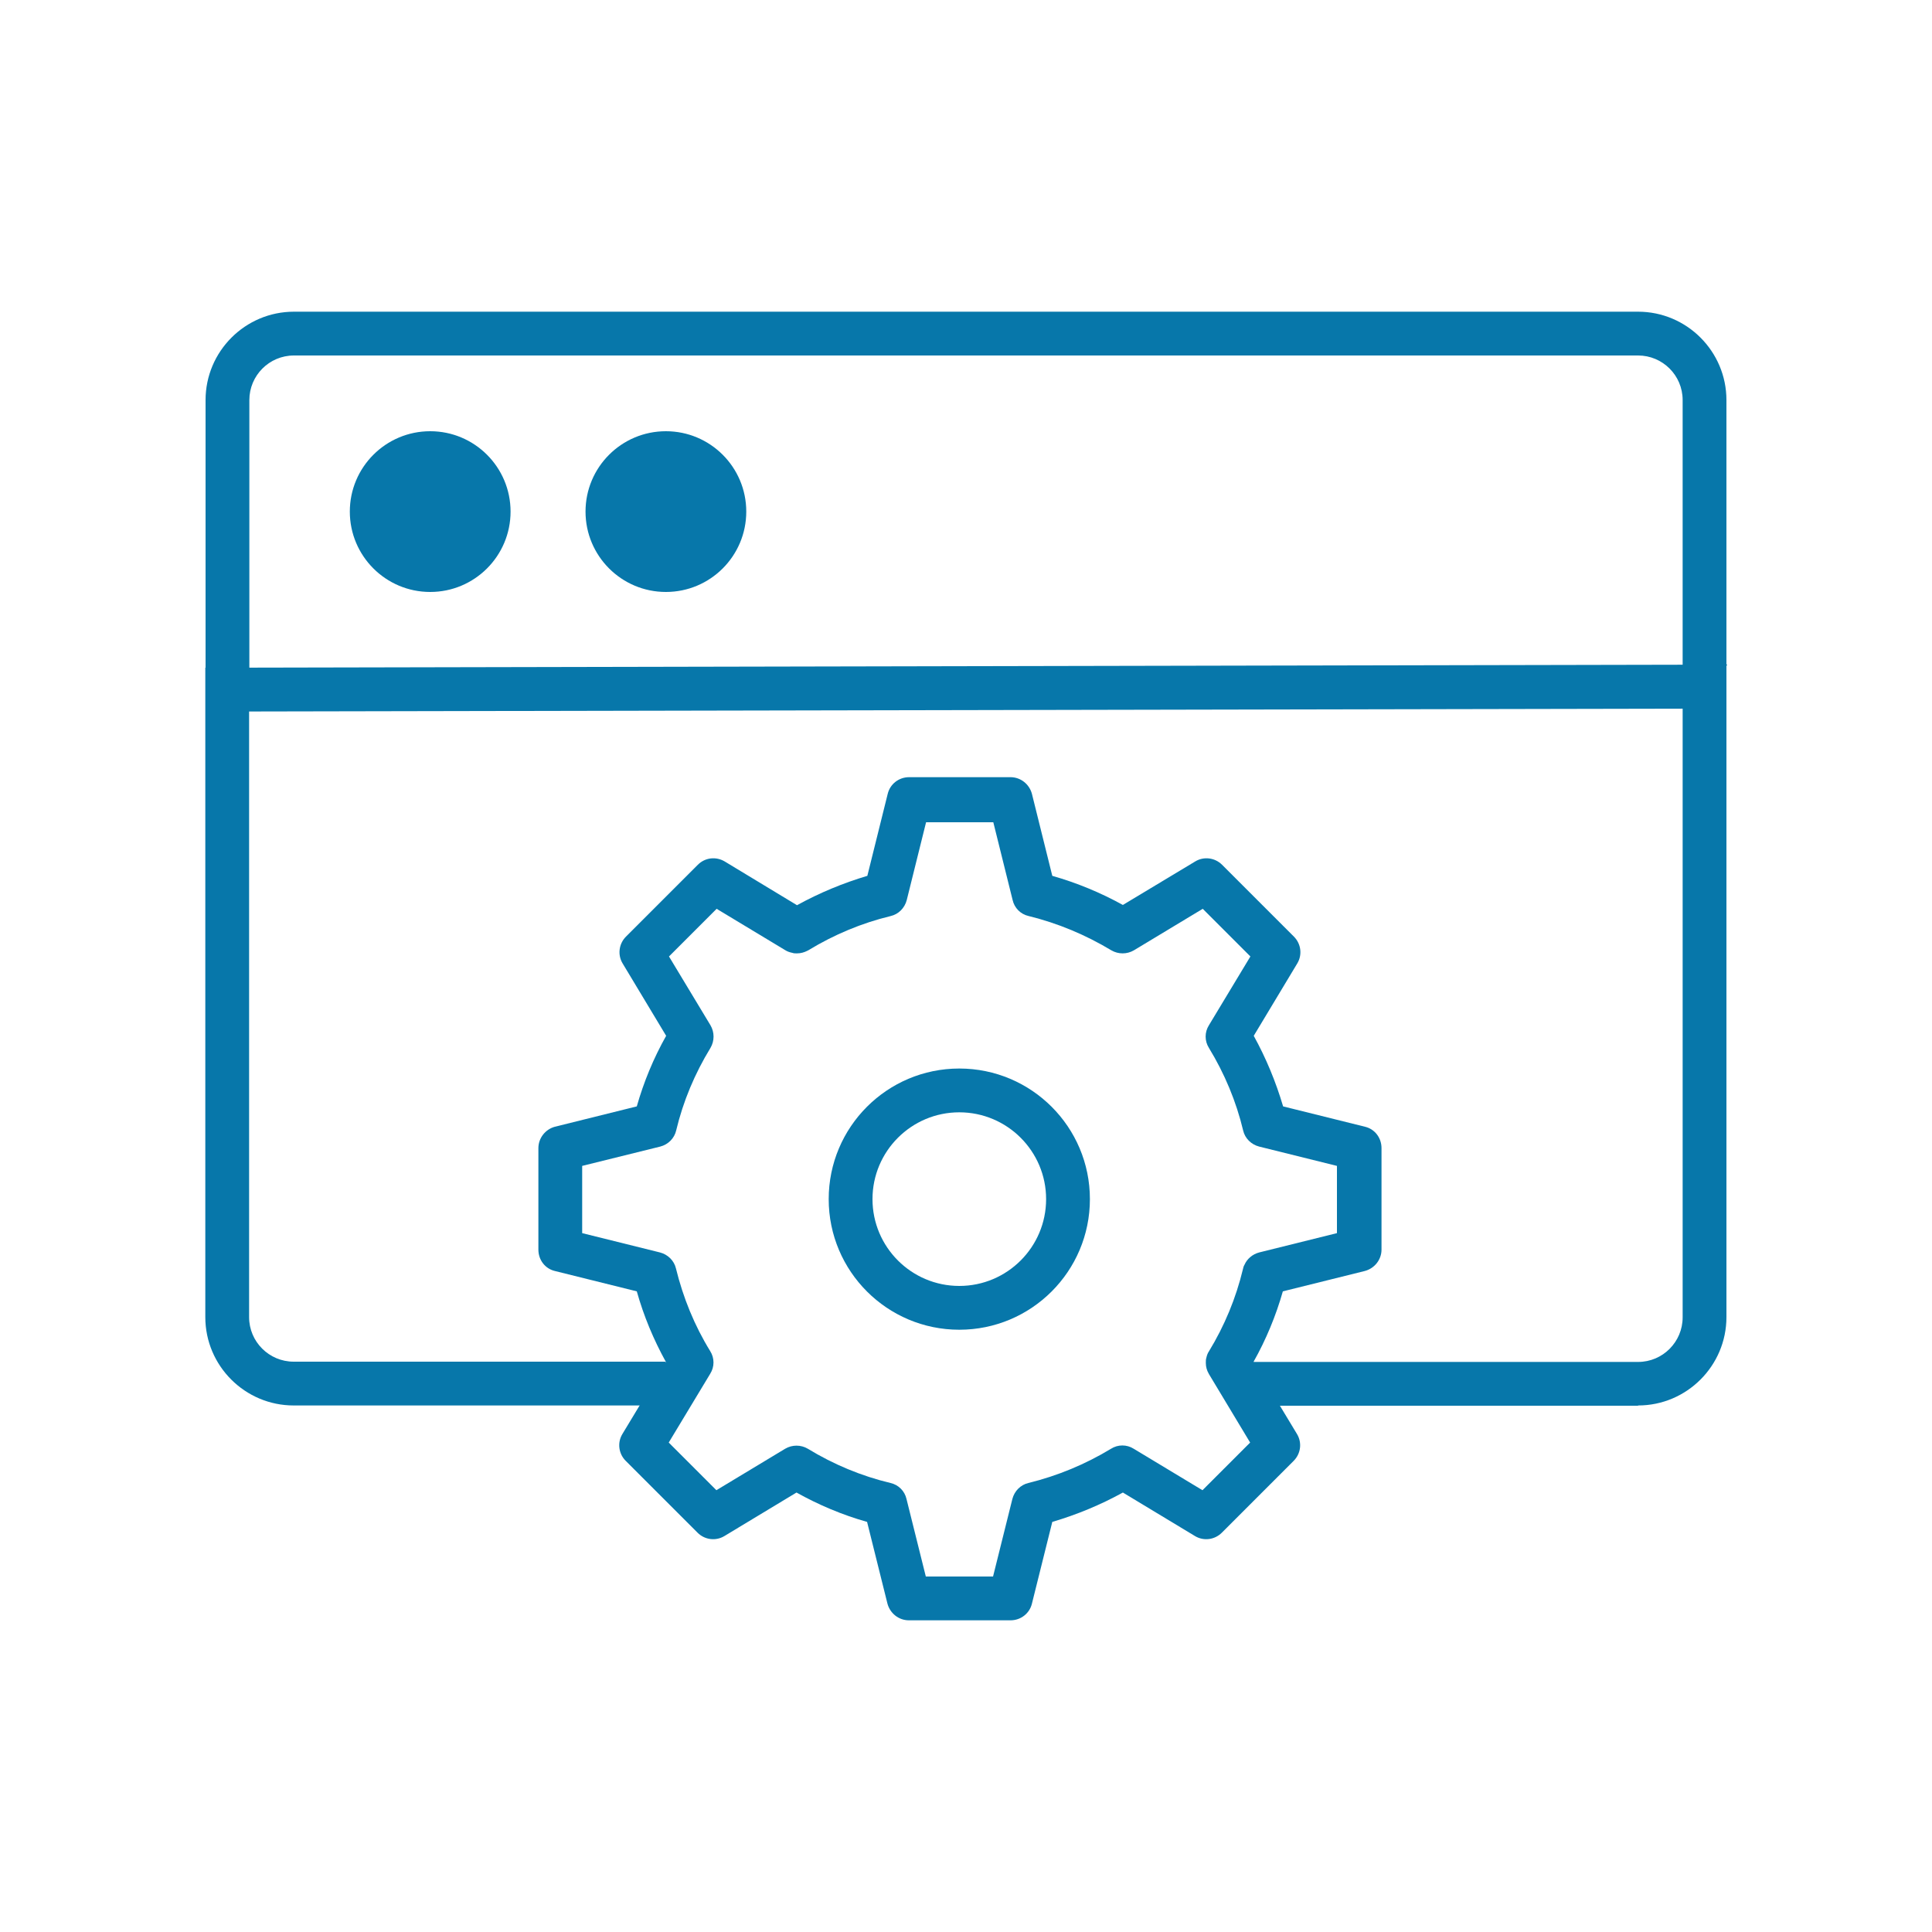
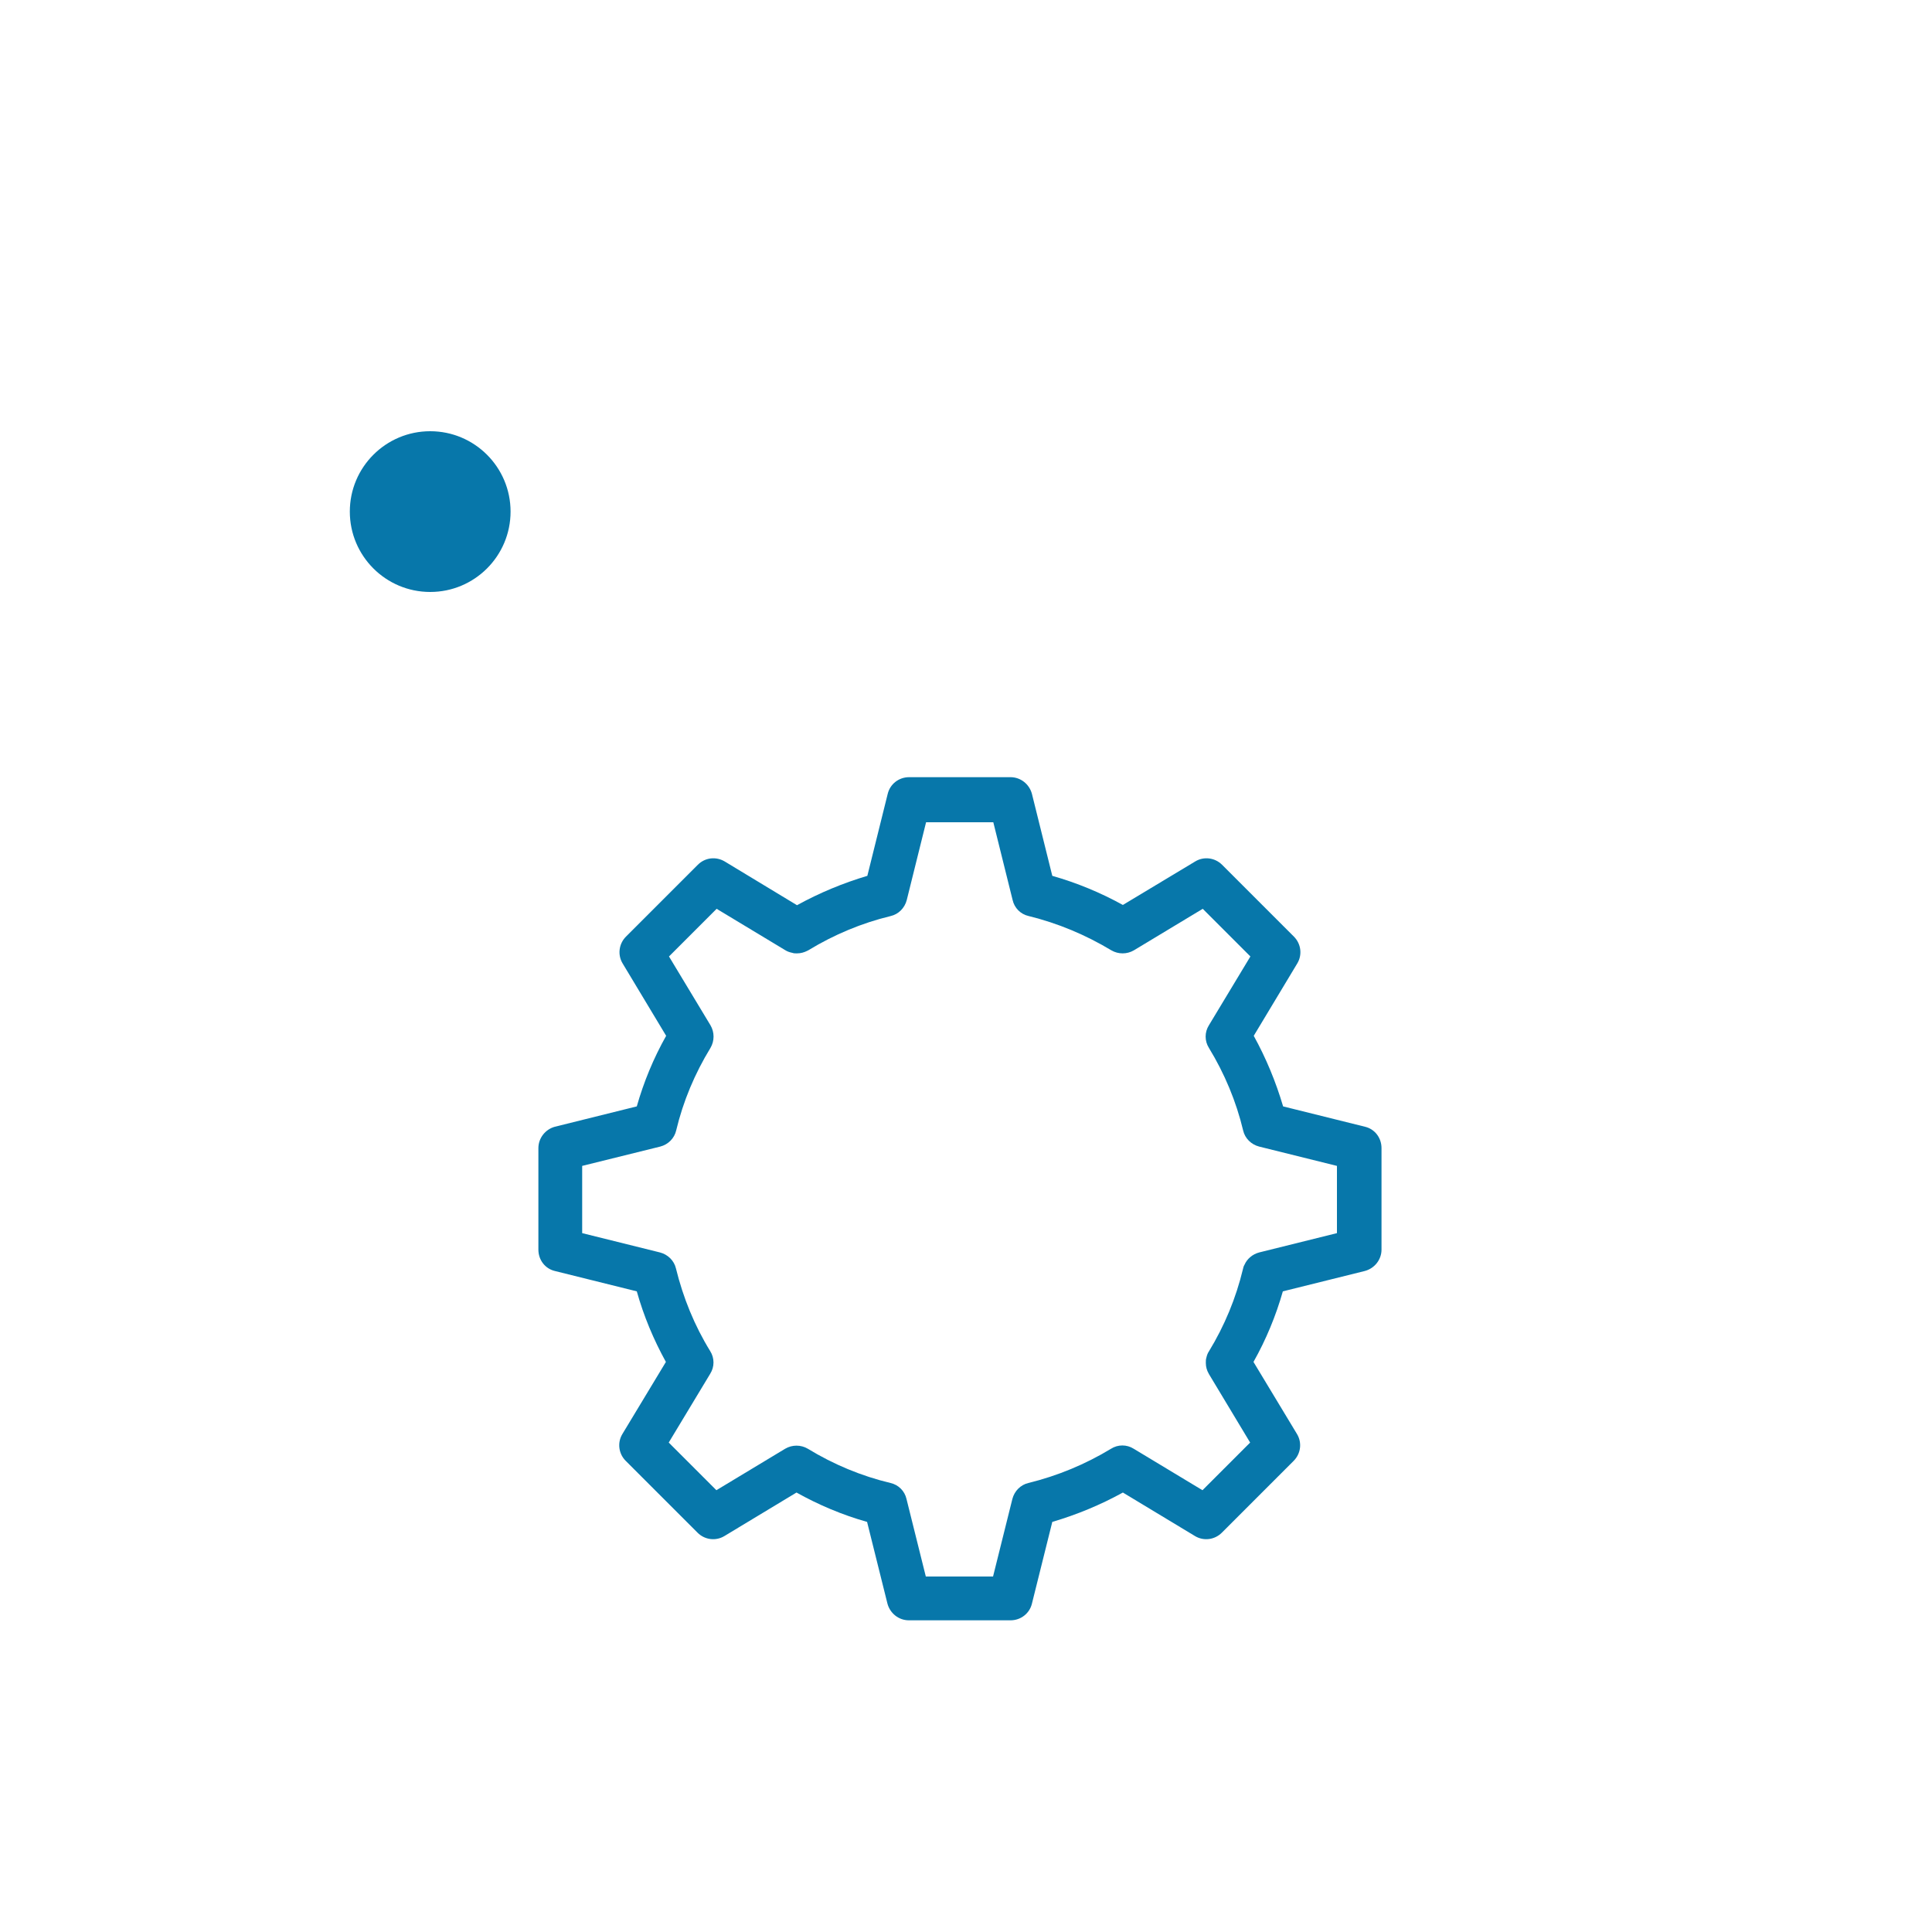
<svg xmlns="http://www.w3.org/2000/svg" id="Layer_1" viewBox="0 0 75 75">
  <defs>
    <style>.cls-1{fill:#0777aa;stroke-width:0px;}</style>
  </defs>
  <path class="cls-1" d="M39.22,62.9h-3.94c-.39,0-.73-.27-.83-.65l-.79-3.17c-.96-.27-1.88-.66-2.74-1.14l-2.8,1.69c-.33.2-.76.15-1.04-.13l-2.79-2.79c-.28-.28-.33-.71-.13-1.04l1.69-2.8c-.48-.87-.86-1.78-1.13-2.74l-3.18-.79c-.38-.09-.64-.43-.64-.83v-3.94c0-.39.27-.73.64-.83l3.18-.79c.27-.95.65-1.87,1.14-2.74l-1.69-2.81c-.2-.33-.15-.76.13-1.04l2.79-2.79c.28-.28.7-.33,1.04-.13l2.81,1.7c.87-.48,1.79-.86,2.73-1.14l.79-3.18c.09-.38.43-.65.83-.65h3.94c.39,0,.73.27.83.65l.79,3.18c.95.27,1.87.65,2.74,1.13l2.81-1.69c.33-.2.76-.15,1.04.13l2.79,2.79c.28.28.33.71.13,1.04l-1.69,2.81c.48.87.86,1.79,1.14,2.74l3.18.79c.38.09.64.43.64.83v3.94c0,.39-.27.73-.65.83l-3.18.79c-.27.95-.65,1.87-1.14,2.74l1.69,2.8c.2.33.15.76-.13,1.04l-2.79,2.79c-.28.28-.71.33-1.04.13l-2.8-1.69c-.87.48-1.79.86-2.74,1.14l-.79,3.17c-.09.38-.43.65-.83.65ZM35.94,61.2h2.61l.75-3.01c.08-.31.32-.55.62-.62,1.14-.28,2.22-.73,3.21-1.33.27-.17.61-.17.88,0l2.67,1.61,1.85-1.85-1.6-2.66s0-.01-.01-.02c-.07-.12-.11-.26-.11-.41h0c0-.08,0-.14.02-.2.02-.09.05-.18.1-.25.61-1,1.05-2.07,1.32-3.19.01-.06.03-.12.06-.17.1-.23.31-.41.57-.48l3.02-.75v-2.61l-3.02-.75c-.31-.08-.55-.32-.62-.62-.27-1.13-.72-2.21-1.33-3.21-.17-.27-.17-.61,0-.88l1.61-2.67-1.85-1.85-2.67,1.61c-.27.16-.61.16-.88,0-1-.6-2.07-1.05-3.21-1.33-.31-.07-.55-.31-.62-.62l-.75-3.02h-2.61l-.75,3.02c-.08.31-.32.55-.62.62-1.12.27-2.2.72-3.2,1.33-.01,0-.02.01-.04.02-.12.06-.25.1-.4.1h-.02c-.05,0-.11,0-.16-.02-.1-.02-.19-.05-.27-.1l-2.67-1.61-1.85,1.85,1.61,2.67c.16.27.16.61,0,.88-.61,1-1.06,2.07-1.33,3.2-.07.31-.31.55-.62.63l-3.03.75v2.61l3.02.75c.31.08.55.32.62.62.28,1.14.72,2.22,1.33,3.21.17.27.17.61,0,.88l-1.61,2.67,1.85,1.85,2.67-1.61c.27-.16.61-.16.88,0,1,.61,2.08,1.06,3.21,1.33.31.07.55.31.62.62l.75,3.01Z" />
-   <path class="cls-1" d="M37.24,43.18c1.86,0,3.37,1.51,3.37,3.37s-1.51,3.37-3.37,3.37-3.37-1.51-3.37-3.37,1.51-3.37,3.37-3.37M37.24,41.48c-2.8,0-5.07,2.27-5.07,5.07s2.27,5.07,5.07,5.07,5.07-2.27,5.07-5.07-2.27-5.07-5.07-5.07h0Z" />
-   <path class="cls-1" d="M63.59,54.57h-15.44v-1.7h15.44c.96,0,1.73-.78,1.73-1.73v-23.63l-55.65.11v23.51c0,.96.78,1.73,1.73,1.73h14.44v1.7h-14.44c-1.89,0-3.43-1.54-3.43-3.43v-25.21l59.05-.12v25.33c0,1.89-1.54,3.43-3.43,3.43Z" />
-   <path class="cls-1" d="M9.68,26.77h-1.7v-11.24c0-1.89,1.54-3.43,3.43-3.43h52.18c1.89,0,3.43,1.54,3.43,3.43v11.12h-1.7v-11.12c0-.96-.78-1.73-1.73-1.73H11.41c-.96,0-1.73.78-1.73,1.73v11.24Z" />
  <circle class="cls-1" cx="16.7" cy="19.86" r="3.12" />
-   <circle class="cls-1" cx="25.85" cy="19.86" r="3.12" />
</svg>